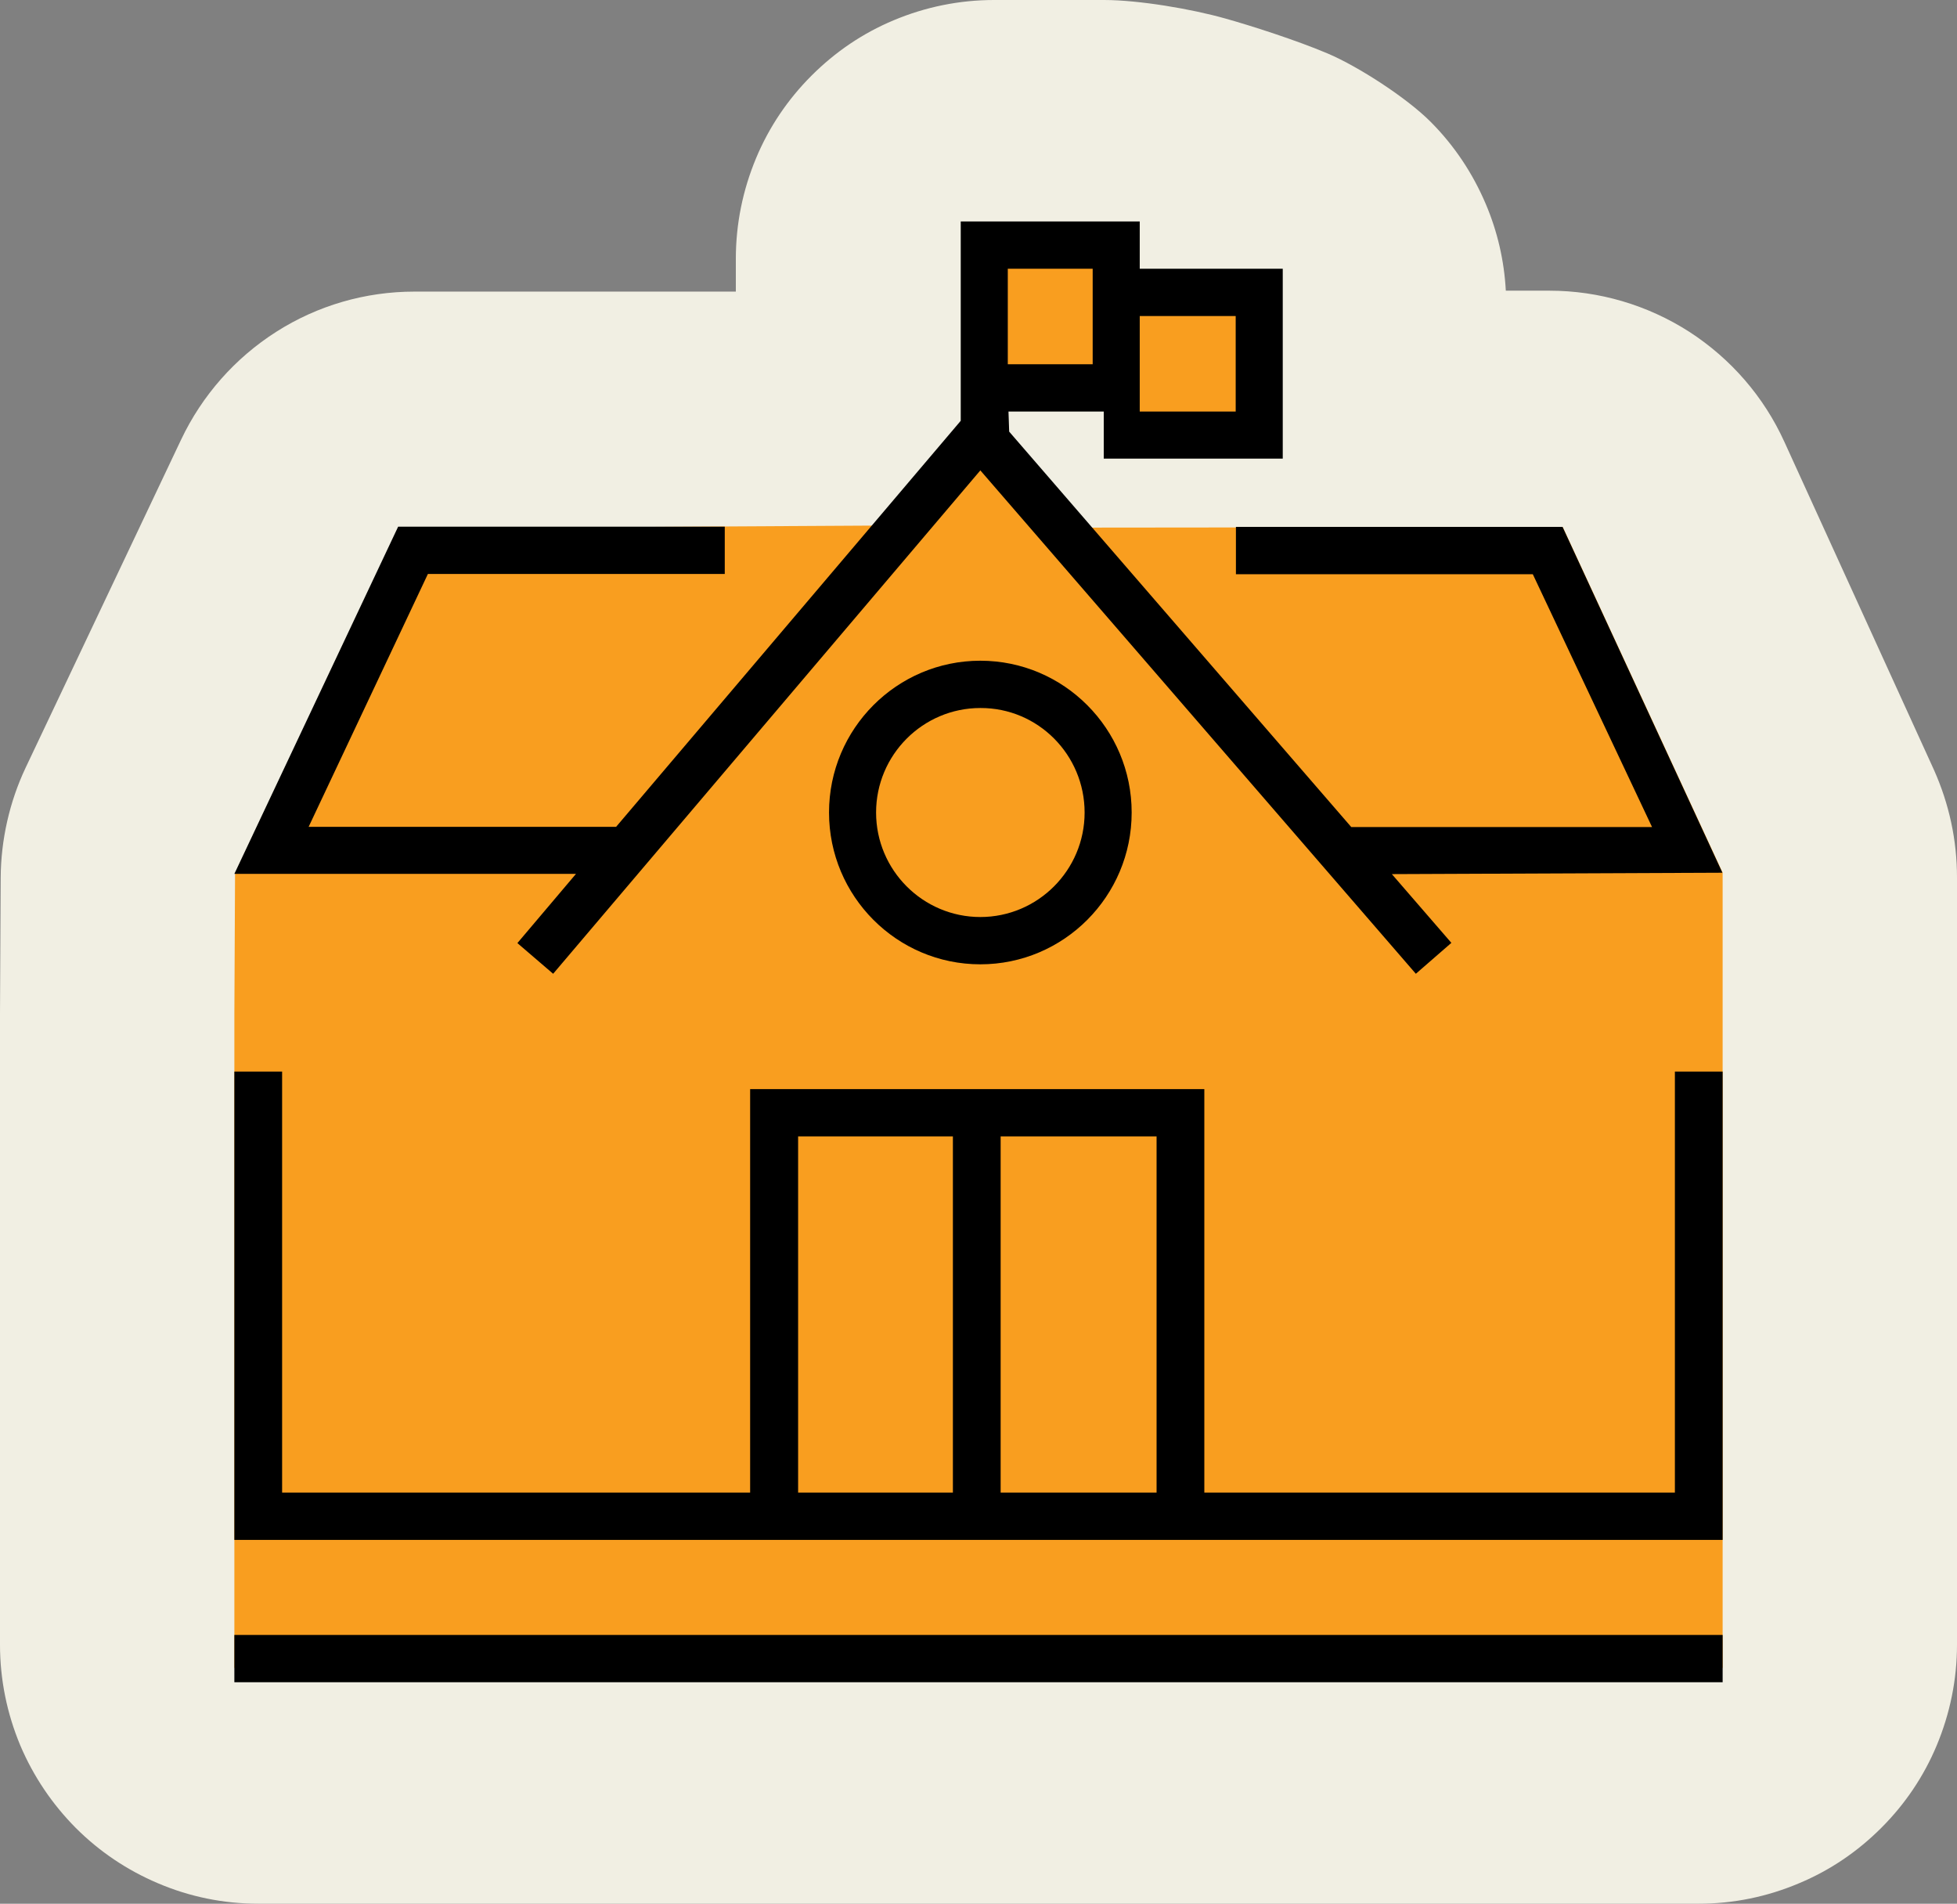
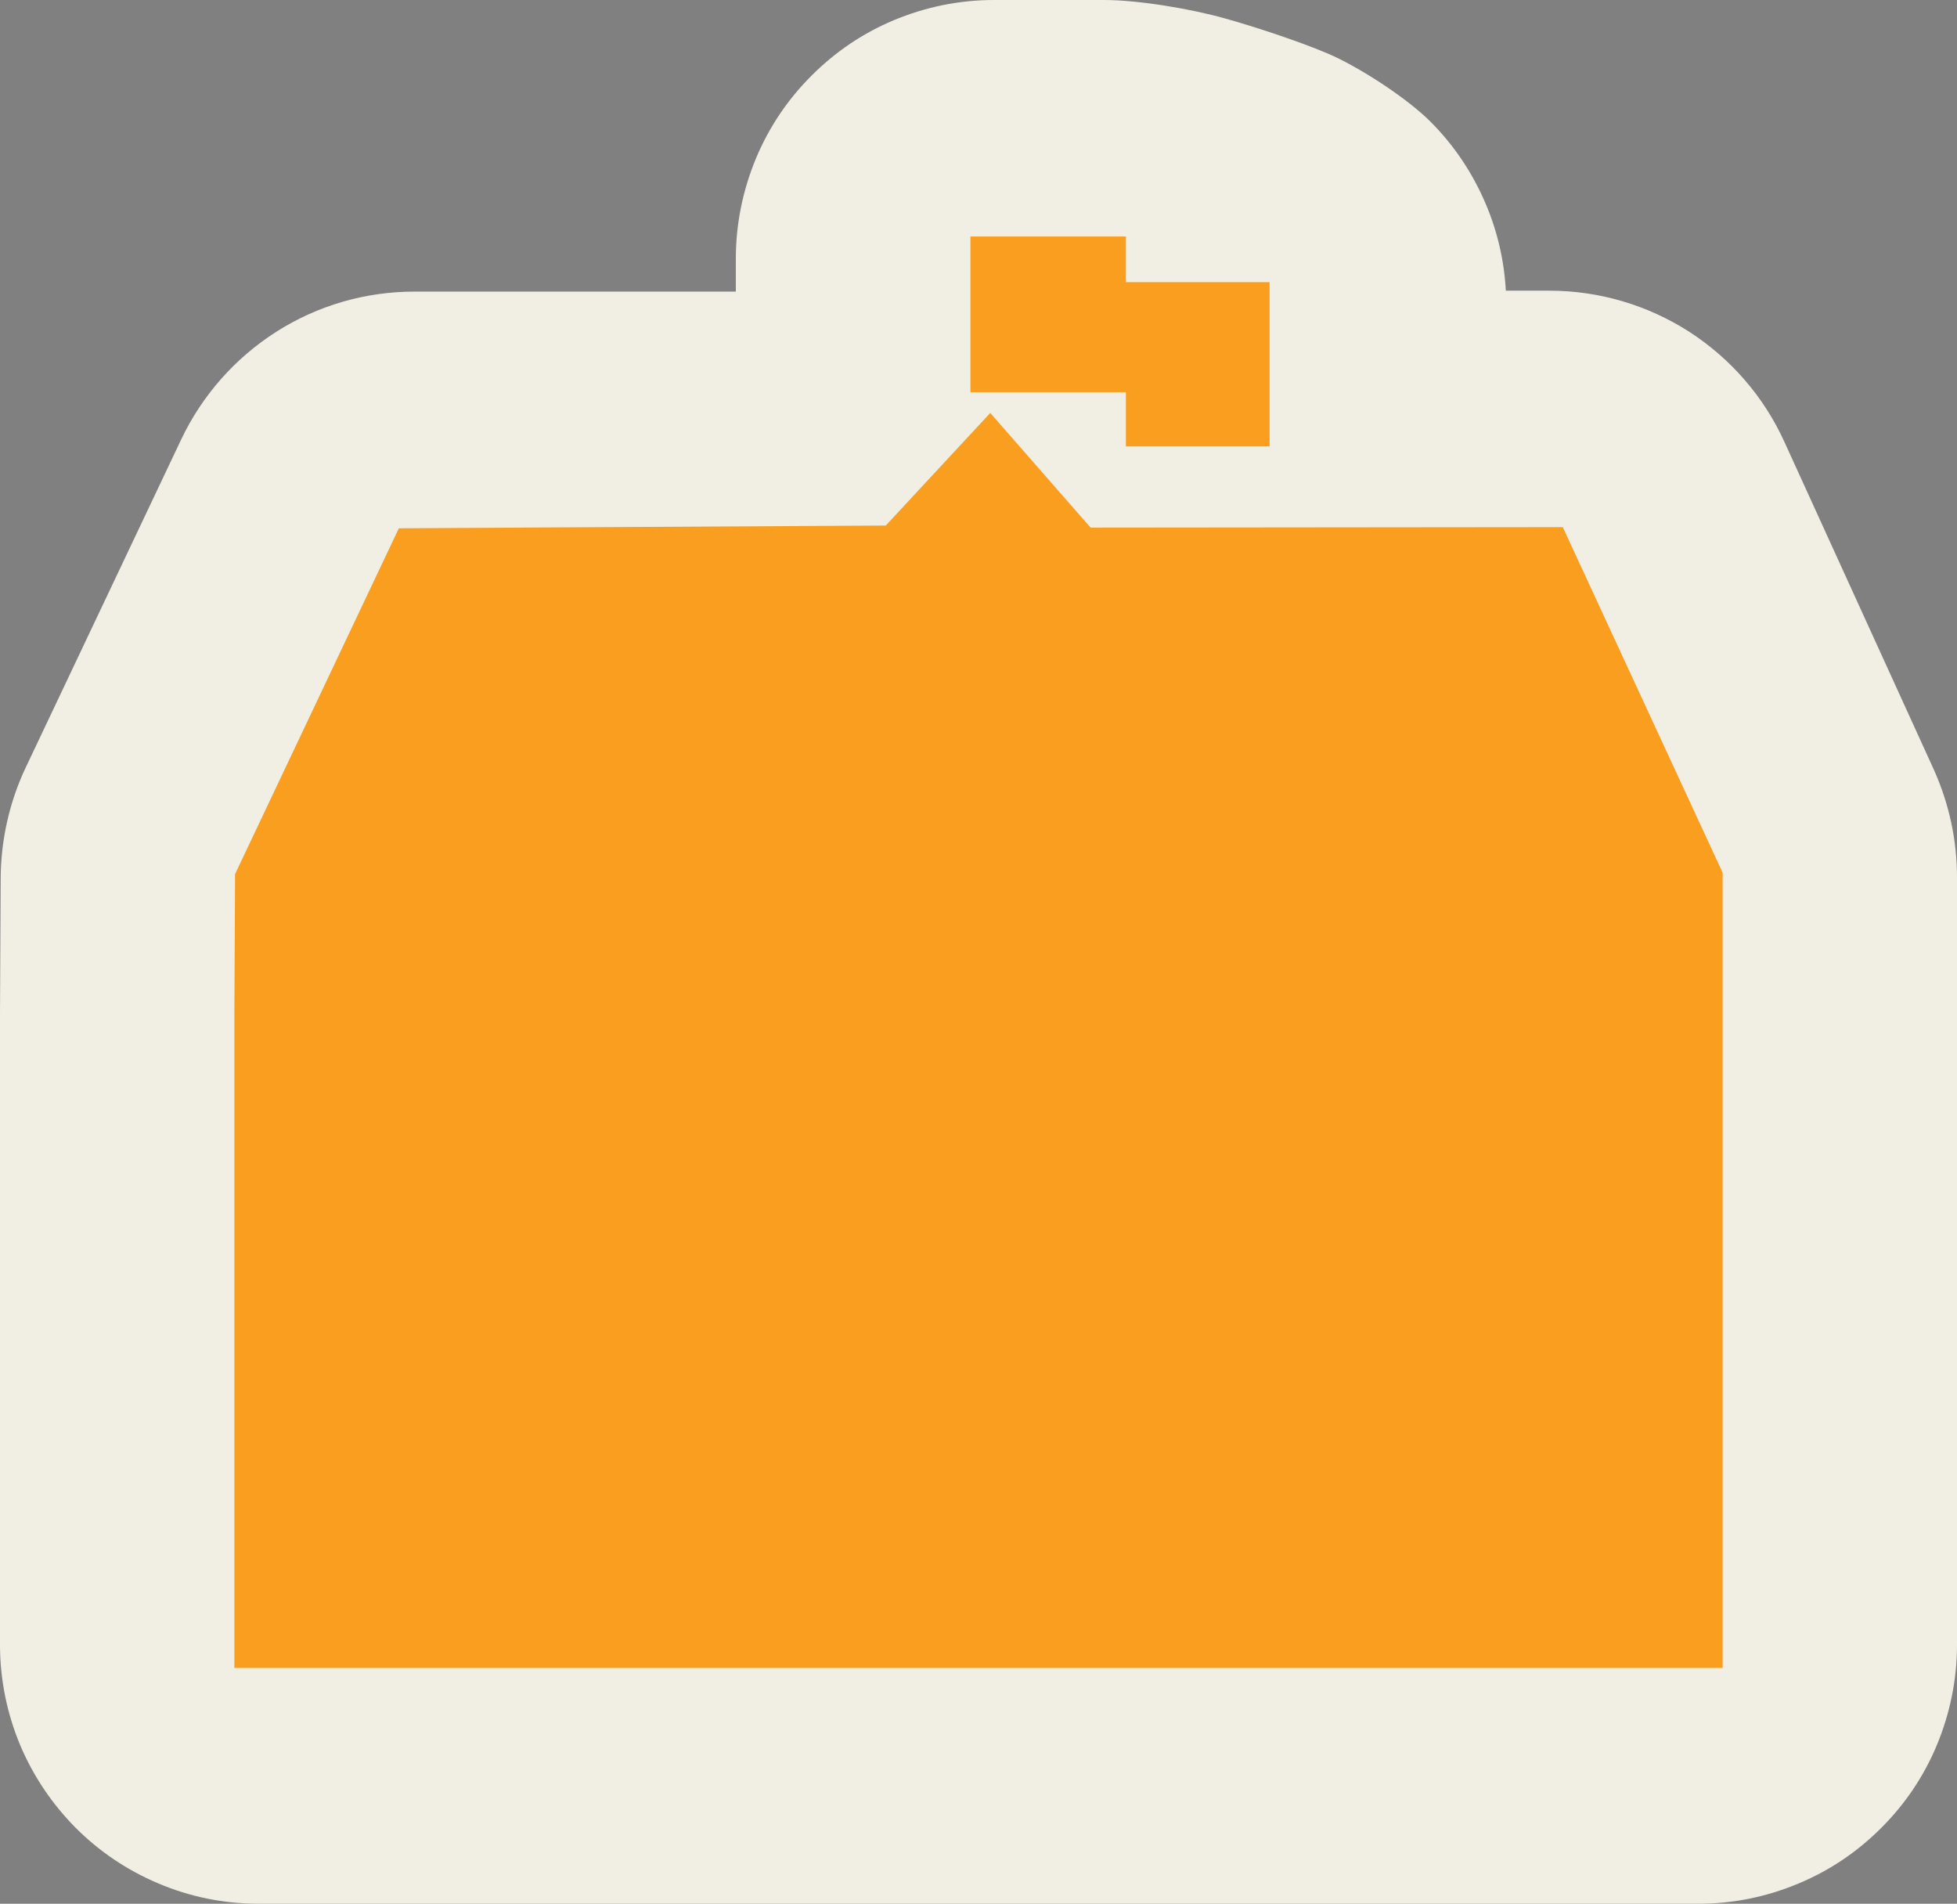
<svg xmlns="http://www.w3.org/2000/svg" viewBox="0 0 848.4 825.2">
  <rect x="0" y="0" width="848.4" height="825.2" fill="#808080" stroke="none" />
  <style>
		.product-logo-primary { fill: #000; }
		.product-logo-name { fill: #808285; }
		.product-logo-shape-bearer { fill: #f1efe3; }
		.product-logo-orange { fill: #f99e1f; }
	</style>
  <path class="product-logo-shape-bearer" d="M848.4,380.4v332.5c0,15.1-3,29.8-8.8,43.7c-5.6,13.4-13.7,25.4-24,35.7c-10.3,10.3-22.2,18.4-35.6,24   c-13.9,5.9-28.6,8.9-43.6,8.9H112c-15.1,0-29.8-3-43.6-8.9c-13.4-5.7-25.3-13.7-35.6-24C22.6,782,14.5,770,8.8,756.6   C3,742.7,0,728,0,712.9V440v-0.3l0-0.3l0.3-59c0.1-16.3,3.8-32.8,10.8-47.6l67.4-142.2c9.1-19.2,23.4-35.4,41.3-46.8   c17.9-11.4,38.6-17.4,59.9-17.4H319v-14.2c0-15.1,3-29.8,8.8-43.7c5.6-13.4,13.7-25.4,24-35.7c10.3-10.3,22.2-18.4,35.6-24   C401.2,3,415.9,0,431,0h47.6c15.1,0,38,3.9,52.5,8c10.8,3,31.1,9.5,44.5,15.2c13.4,5.7,34.2,19.2,44.5,29.5   c10.3,10.3,18.3,22.3,24,35.7c5.1,12,8,24.6,8.7,37.6l18.7,0h0.1h0.1c21.5,0,42.5,6.2,60.6,17.8c18.1,11.7,32.4,28.2,41.3,47.8   l64.8,142.1C845,348.5,848.4,364.1,848.4,380.4z" />
  <path class="product-logo-orange" d="M746.8,378.3v344.7H101.6V440.1l0.3-61.2l71-149.9l211.1-1.2l45.3-48.8l43.5,49.7l204.7-0.2L746.8,378.3z   M488.1,193.5h62.3v-71.2h-62.3v-19.8h-67.4V170h67.4V193.5z" />
-   <path class="product-logo-primary" d="M224.3,408.8l15.5,13.3L425,203.9l188.8,218.2l15.4-13.4l-25.8-29.8l143.3-0.6l-69.3-149.9H535.8v20.5h128.7l51.7,109.6   H585.8L437.5,187.1l-0.3-8.7h56.9V137h41.6v41.4h-36.8l-20.4,0v20.4h77.6v-82.3h-62V96h-77.6v72.1v10.2v4.1l-149.4,176H133.8   l51.7-109.6h128.7v-20.5H172.6l-71,150.5h148.1L224.3,408.8z M436.9,116.5h36.8v41.4h-36.8V116.5z M359.4,352.2   c0,36.3,29.4,65.8,65.6,65.8c36.2,0,65.6-29.5,65.6-65.8s-29.4-65.8-65.6-65.8C388.8,286.4,359.4,315.9,359.4,352.2z M470.2,352.2   c0,25-20.3,45.3-45.2,45.3c-24.9,0-45.2-20.3-45.2-45.3c0-25,20.3-45.3,45.2-45.3C450,306.8,470.2,327.2,470.2,352.2z M101.6,708.7   h645.2v20.5H101.6V708.7z M726.1,647h-204V472.1H325.2V647H122.3V464.5h-20.7v203h645.2v-203h-20.7V647z M413.1,647h-67.1V492.6   h67.1V647z M501.4,647h-67.6V492.6h67.6V647z" />
</svg>